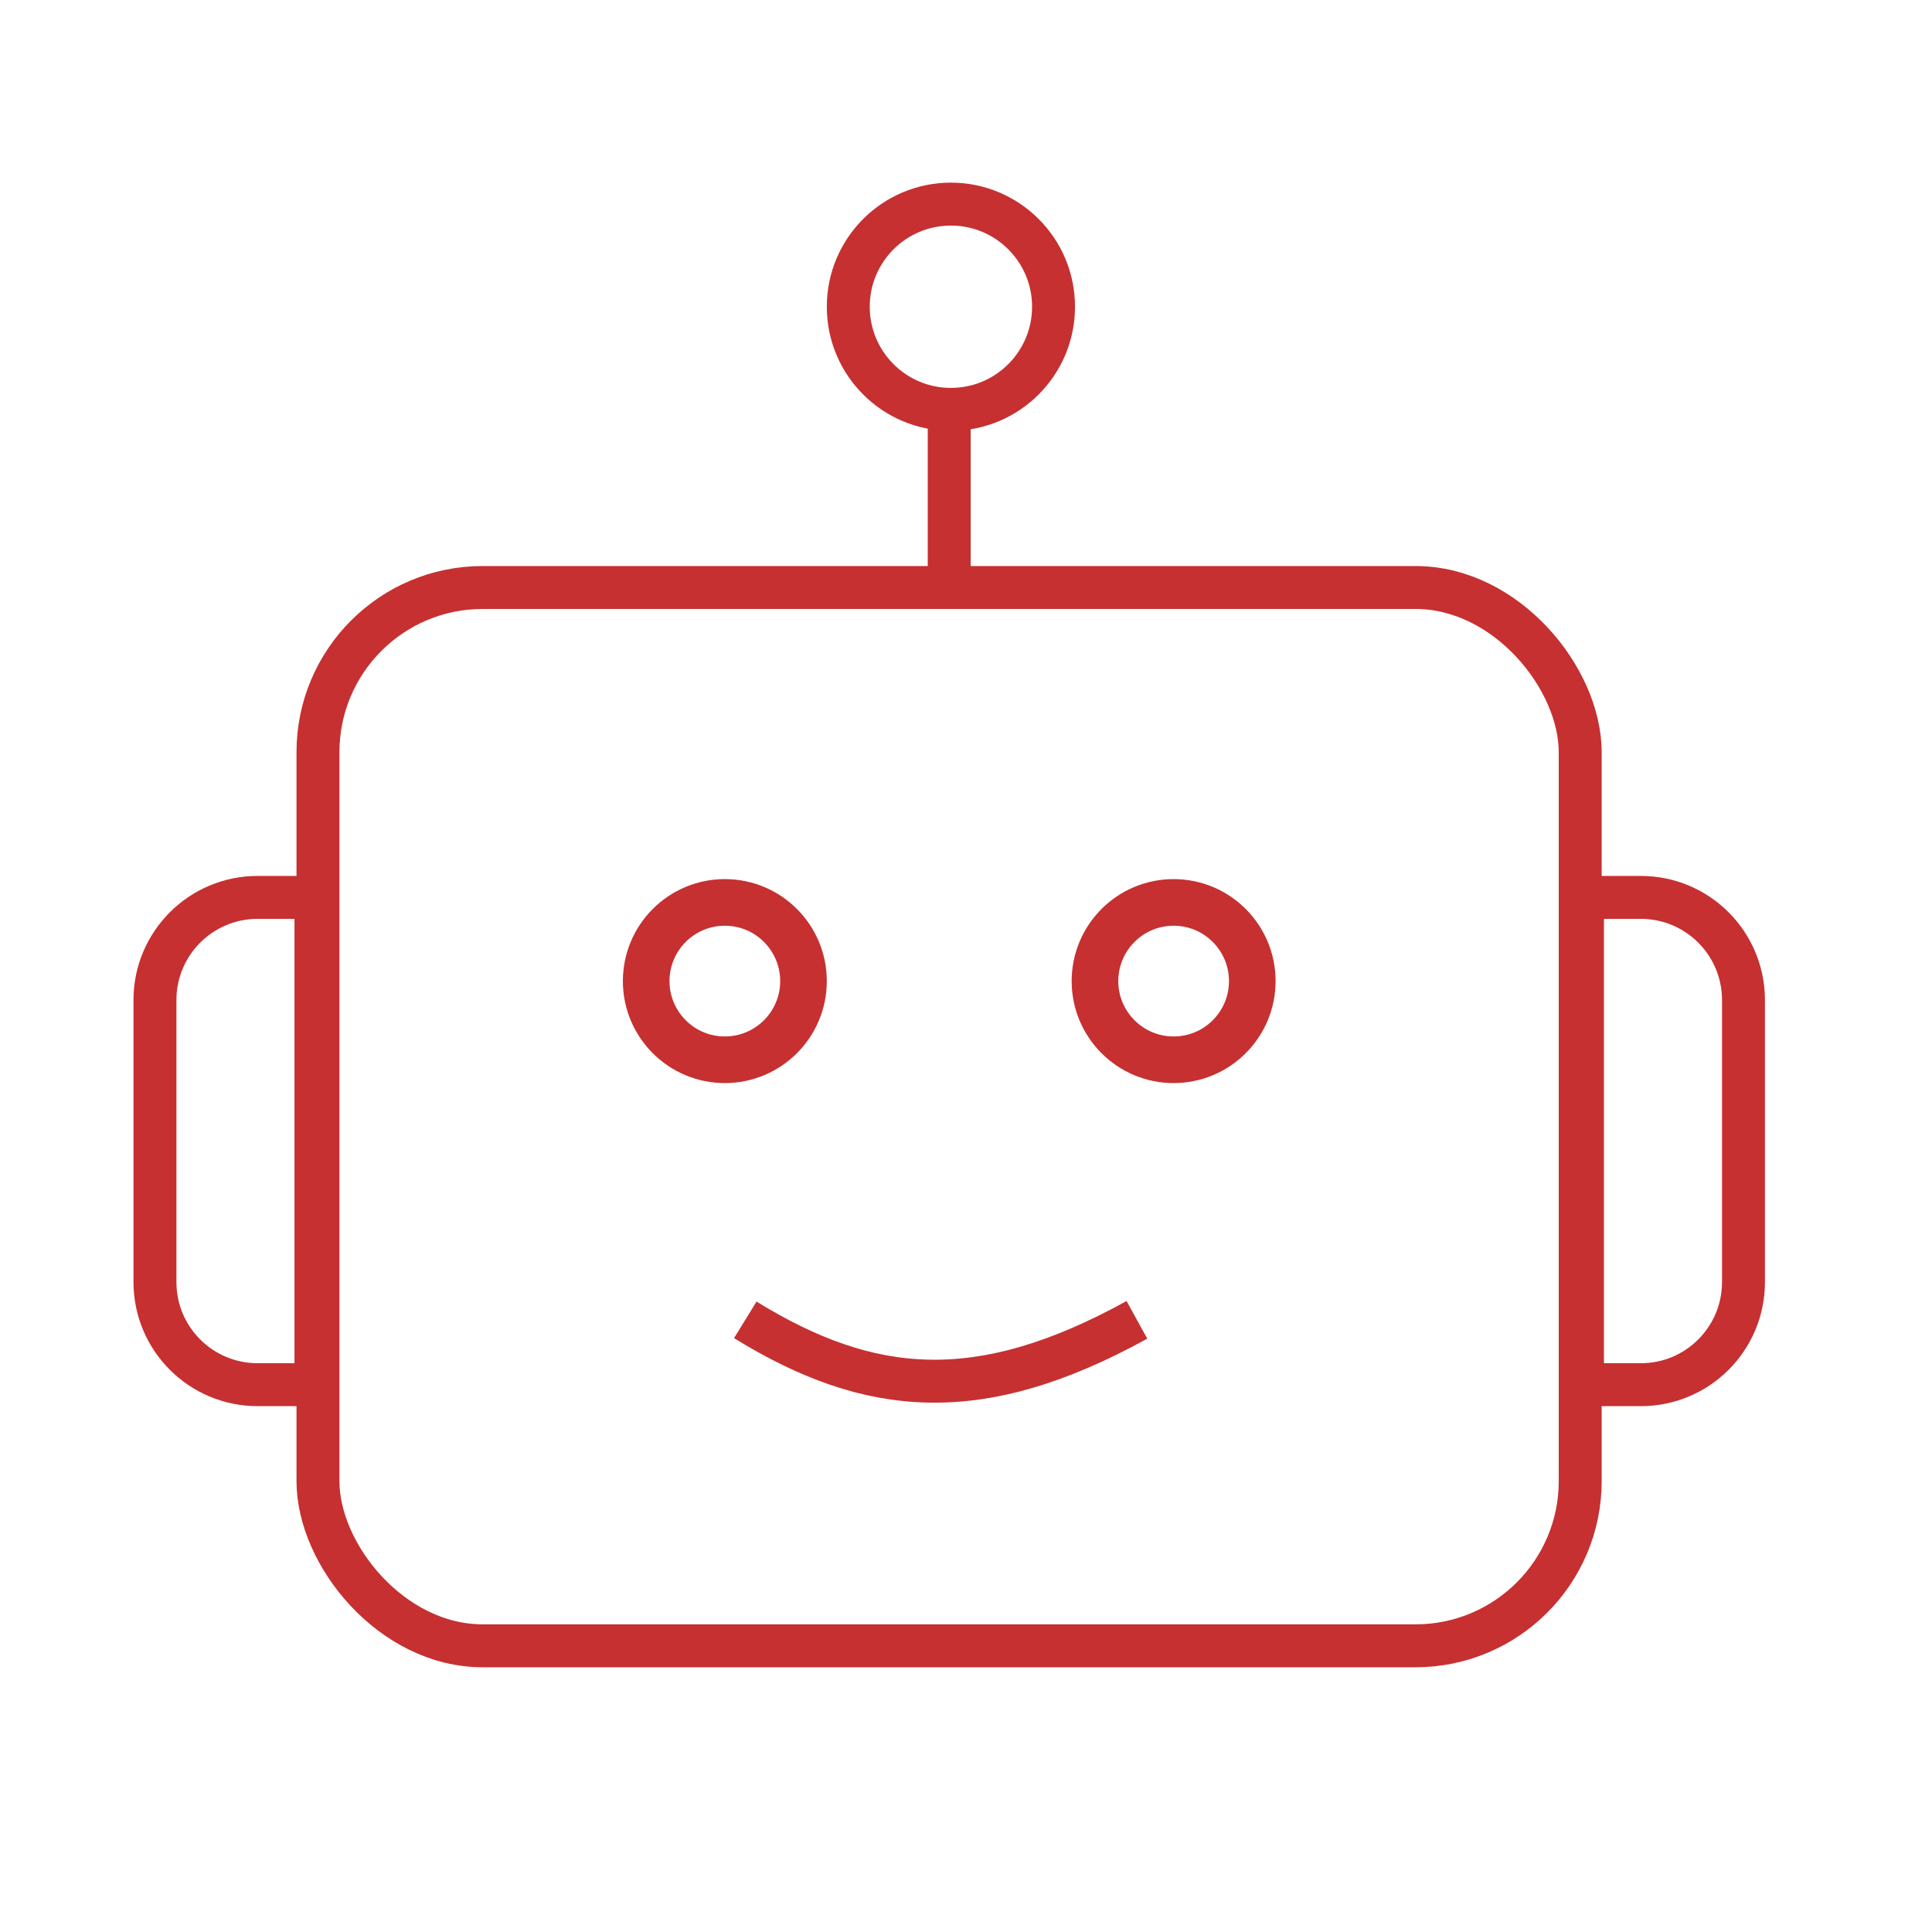
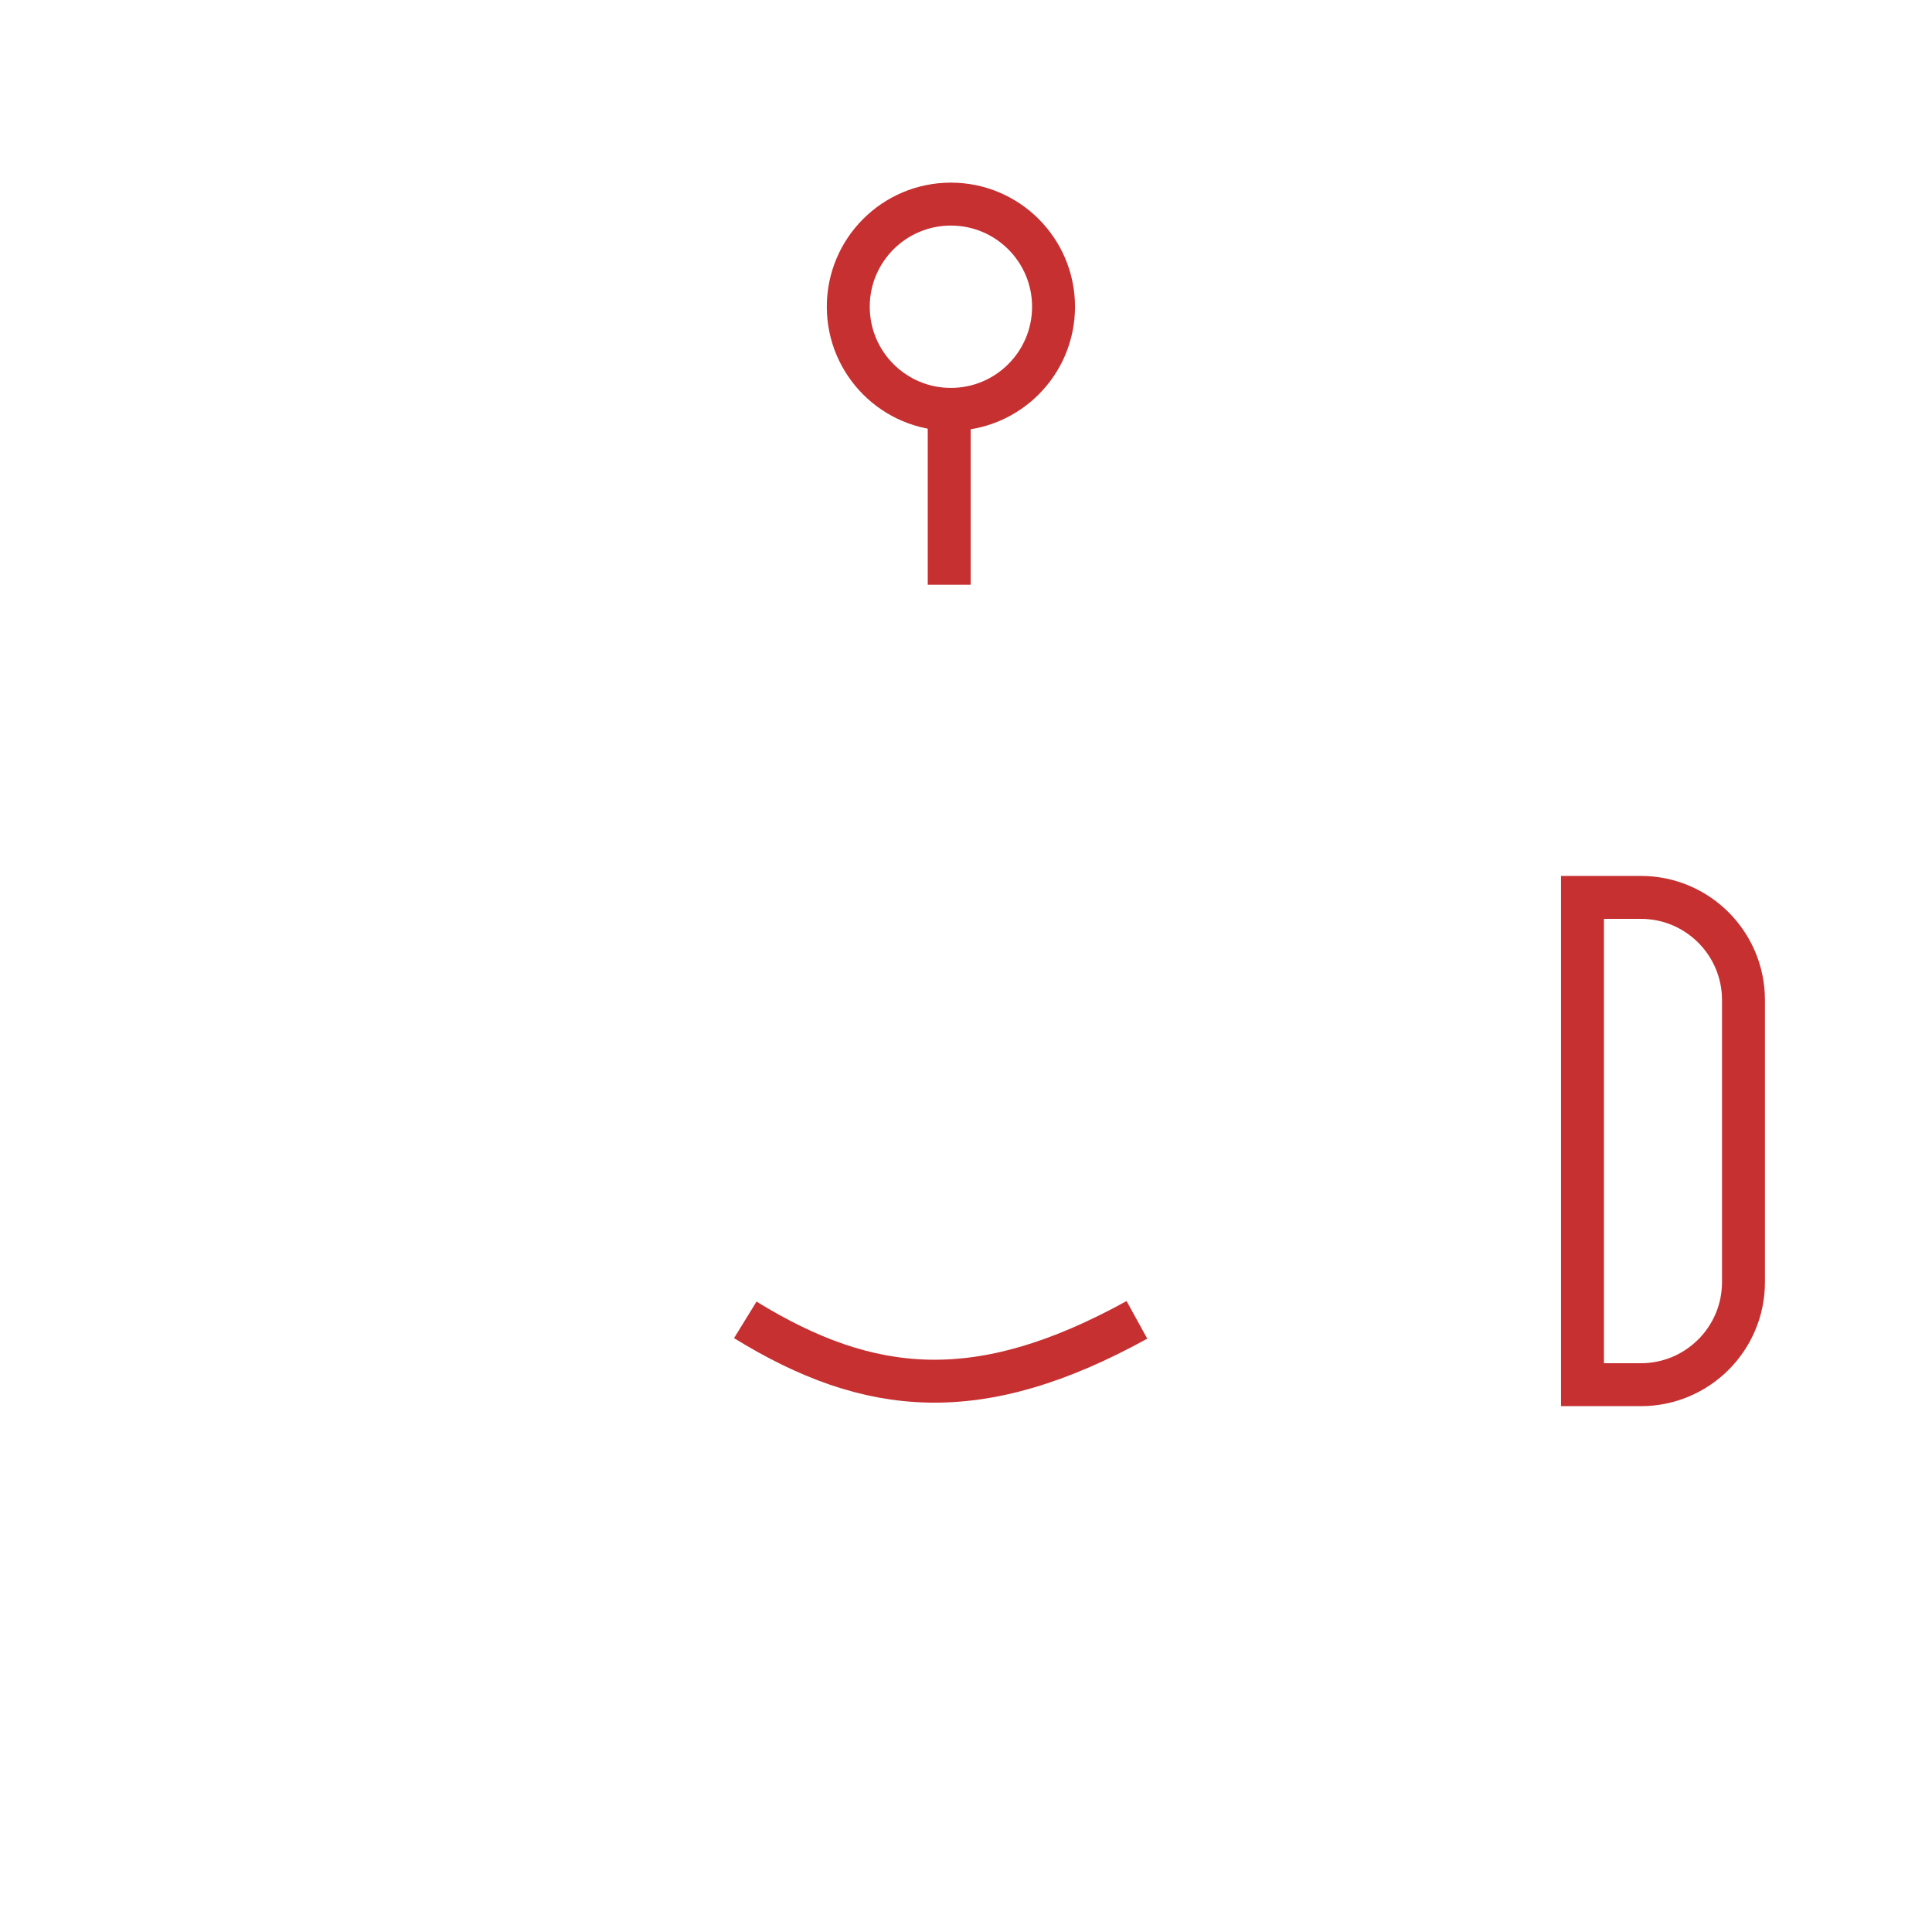
<svg xmlns="http://www.w3.org/2000/svg" width="45" height="45" viewBox="0 0 45 45" fill="none">
  <path d="M17.359 30.742C20.258 32.527 22.813 32.763 26.481 30.742" stroke="#C63031" />
  <path d="M24.539 7.144C24.539 8.465 23.468 9.535 22.148 9.535C20.828 9.535 19.758 8.465 19.758 7.144C19.758 5.824 20.828 4.754 22.148 4.754C23.468 4.754 24.539 5.824 24.539 7.144Z" stroke="#C63031" />
-   <path d="M18.715 22.852C18.715 23.863 17.895 24.684 16.883 24.684C15.871 24.684 15.051 23.863 15.051 22.852C15.051 21.84 15.871 21.019 16.883 21.019C17.895 21.019 18.715 21.84 18.715 22.852Z" stroke="#C63031" stroke-width="1.086" />
-   <path d="M29.168 22.852C29.168 23.863 28.348 24.684 27.336 24.684C26.324 24.684 25.504 23.863 25.504 22.852C25.504 21.84 26.324 21.019 27.336 21.019C28.348 21.019 29.168 21.84 29.168 22.852Z" stroke="#C63031" stroke-width="1.086" />
  <path d="M22.109 9.277V13.62" stroke="#C63031" />
-   <rect x="7.406" y="13.684" width="29.4" height="24.65" rx="3.836" stroke="#C63031" />
-   <path d="M3.609 23.293C3.609 21.973 4.68 20.902 6 20.902H7.359V32.252H6C4.68 32.252 3.609 31.182 3.609 29.862V23.293Z" stroke="#C63031" />
  <path d="M40.609 23.293C40.609 21.973 39.539 20.902 38.219 20.902H36.859V32.252H38.219C39.539 32.252 40.609 31.182 40.609 29.862V23.293Z" stroke="#C63031" />
</svg>